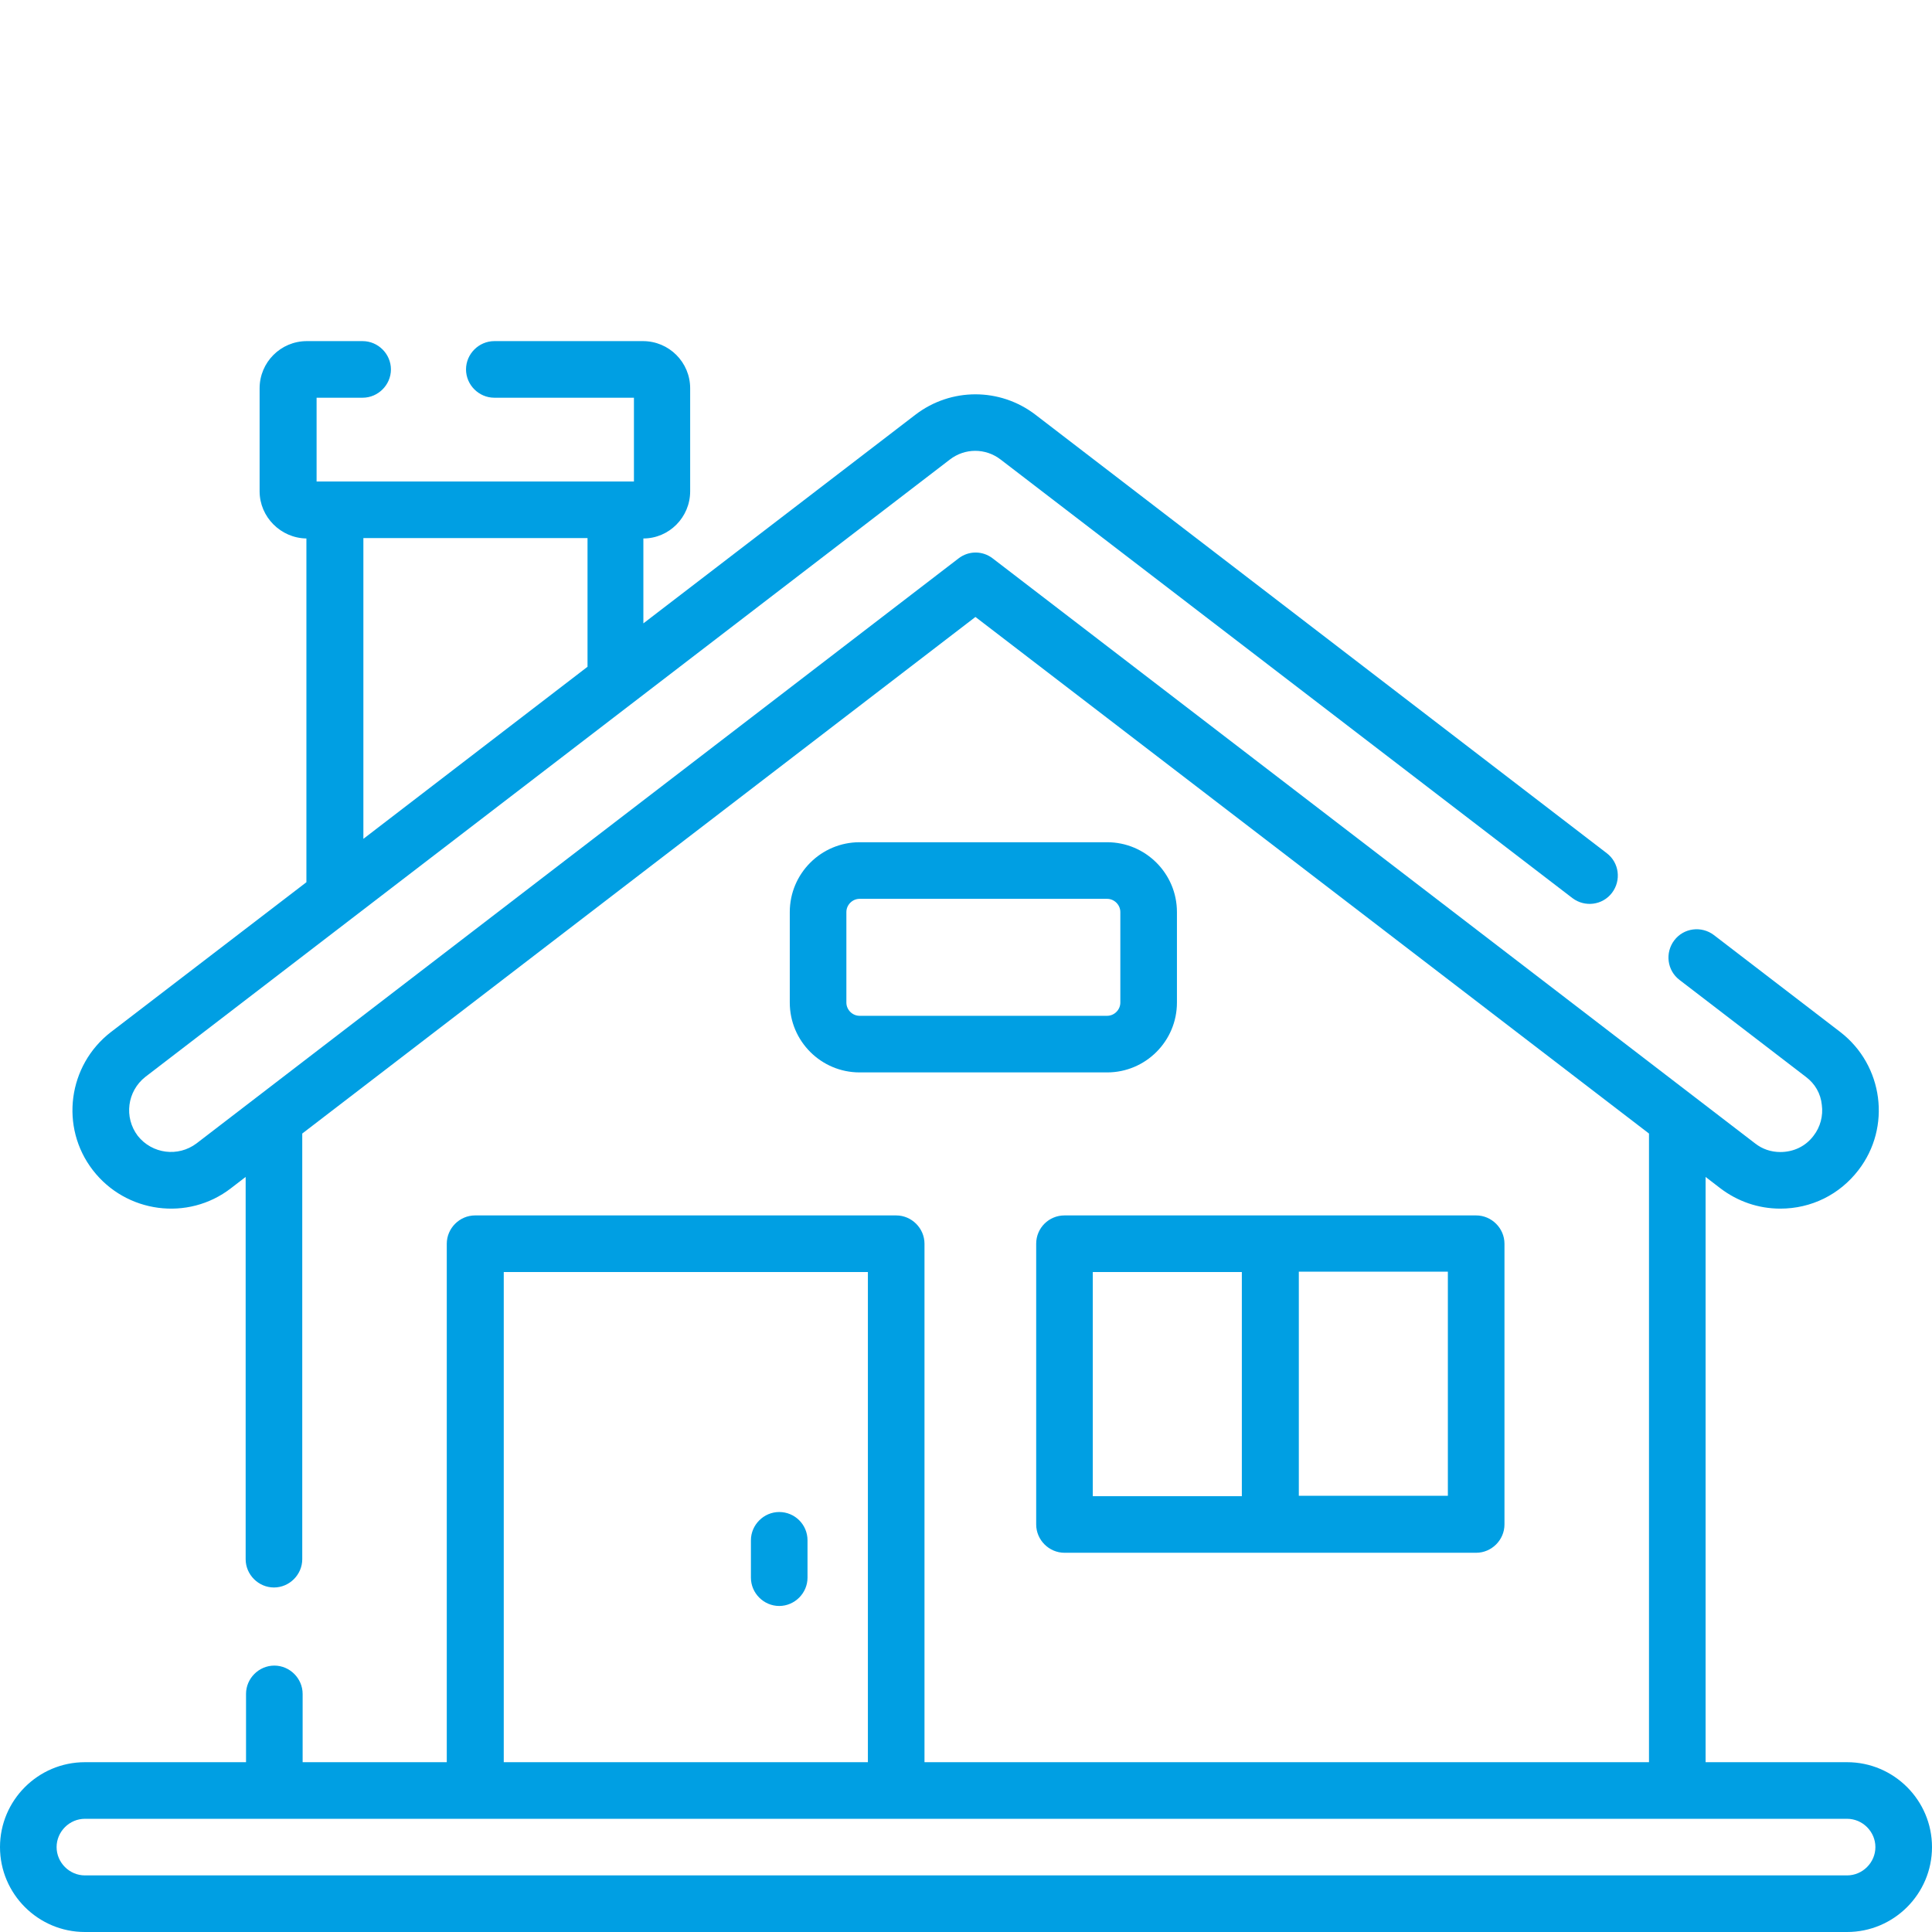
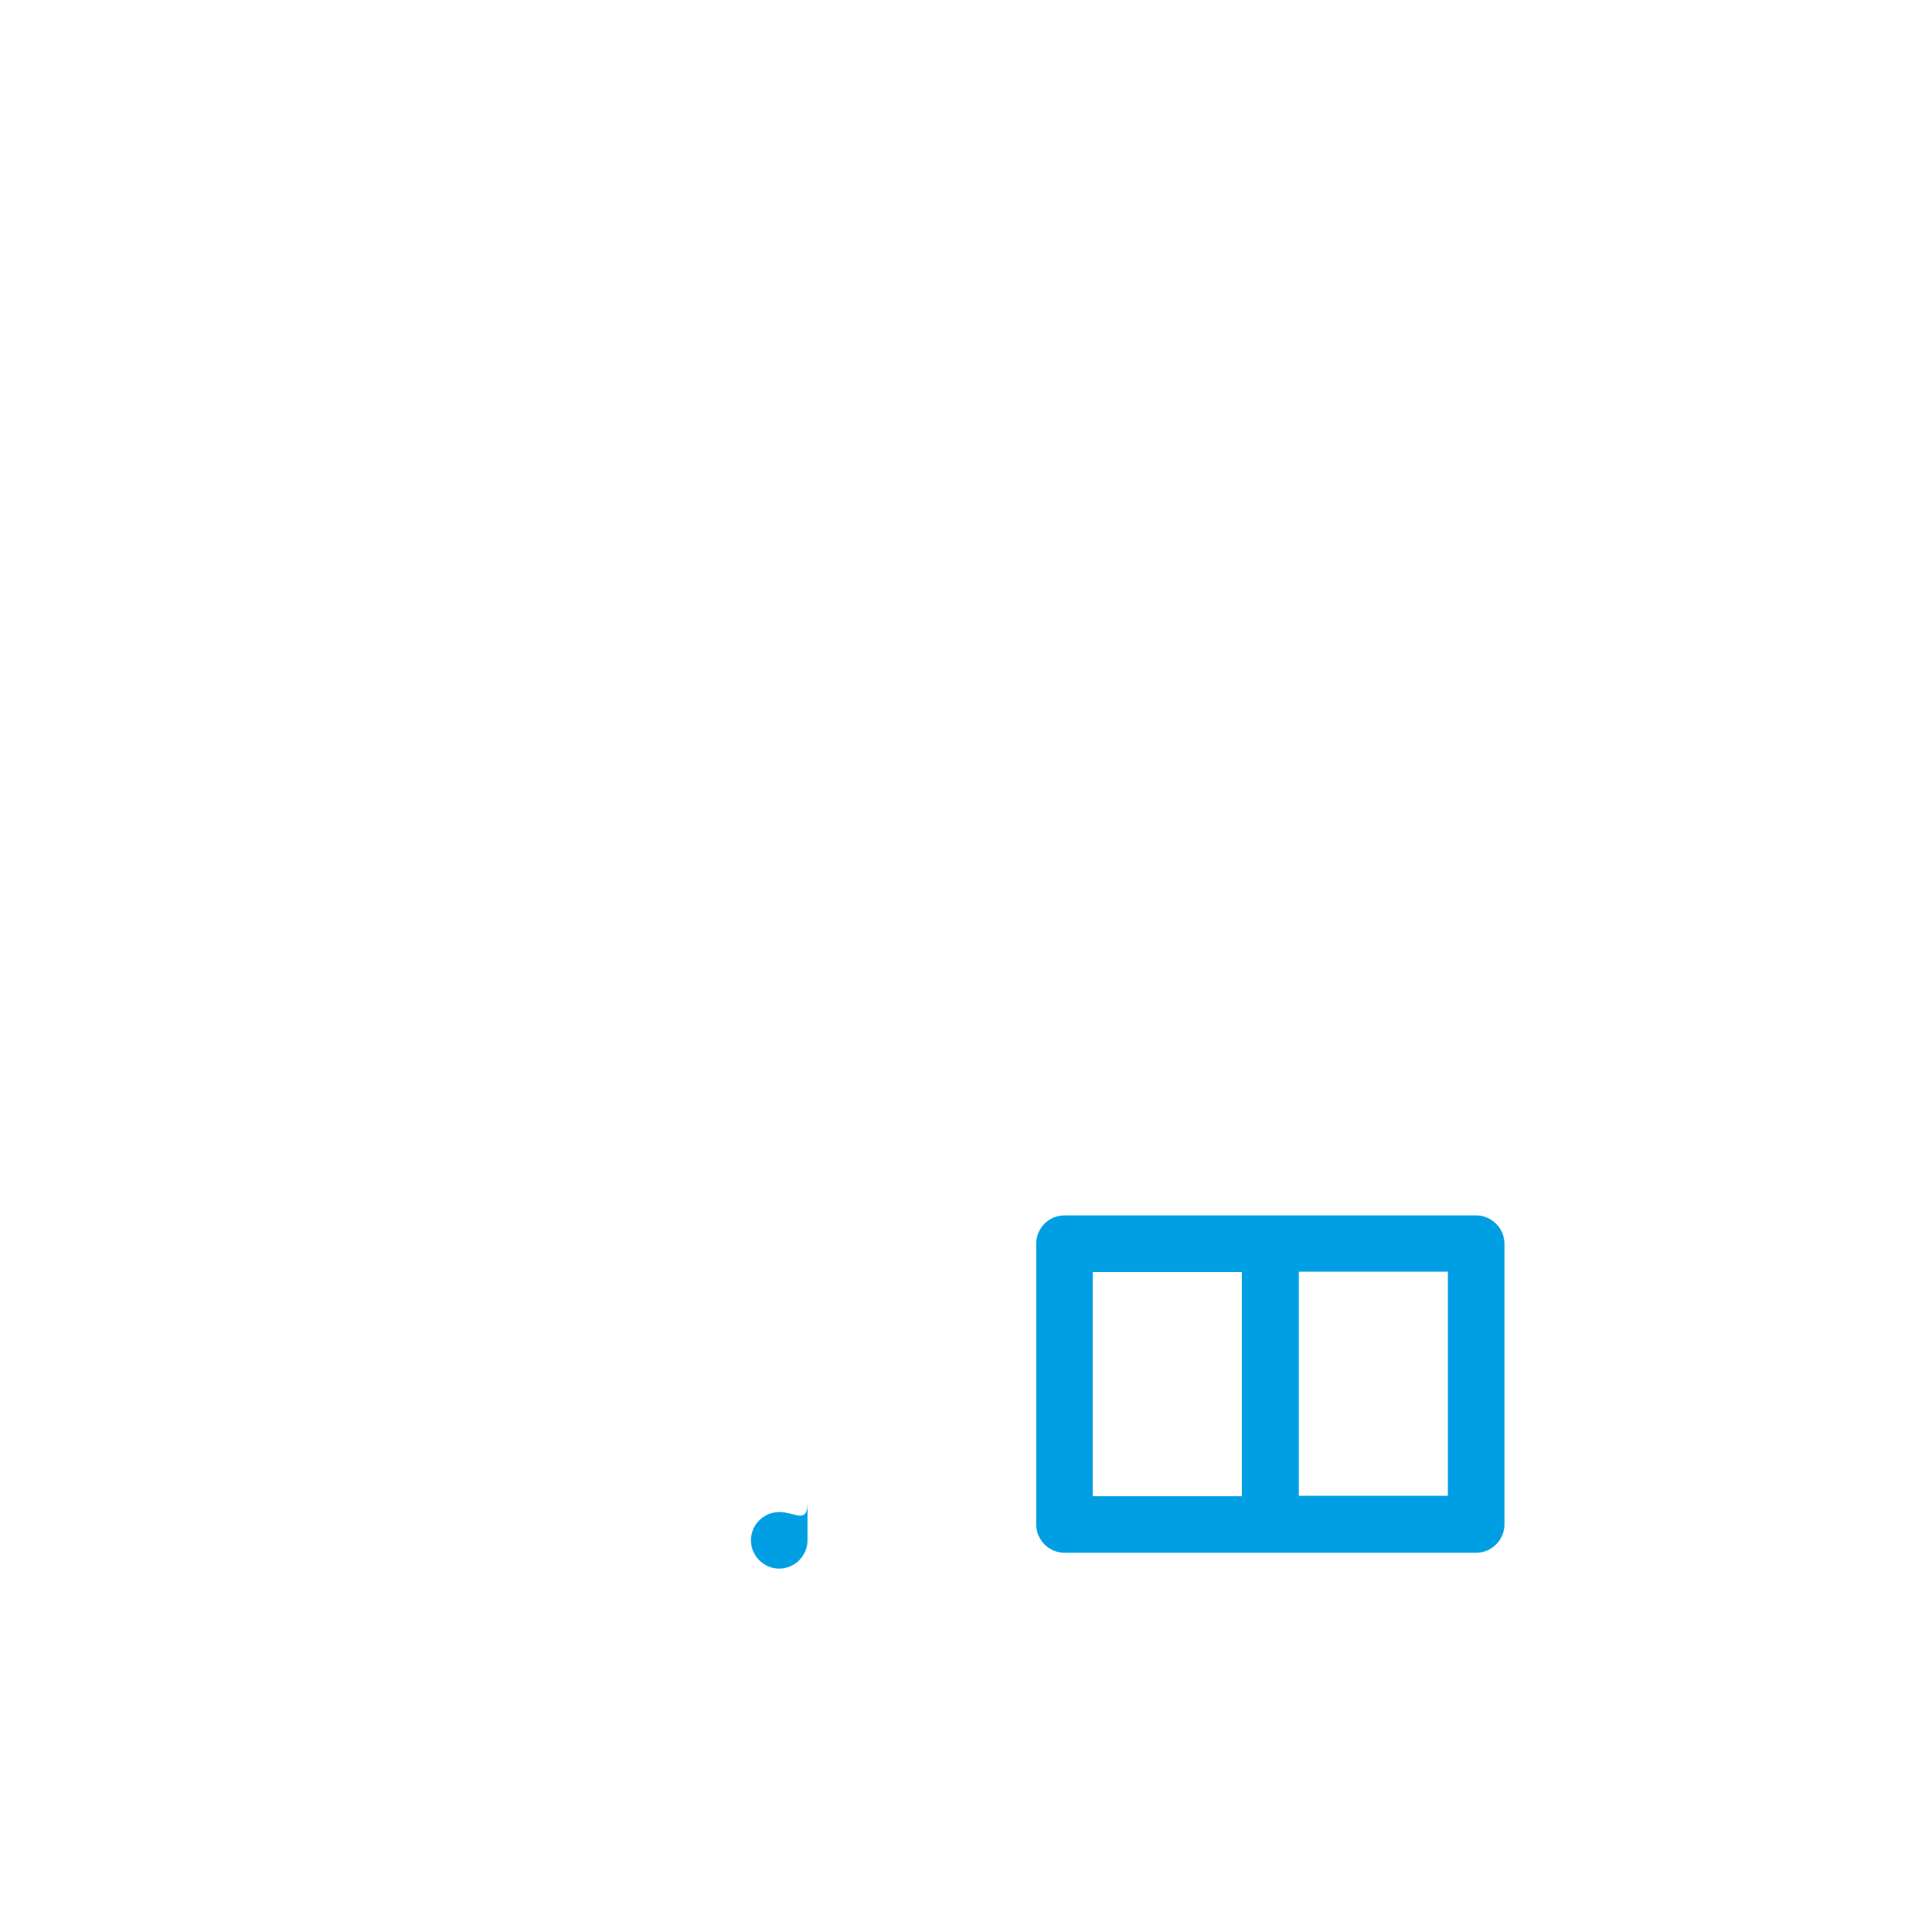
<svg xmlns="http://www.w3.org/2000/svg" version="1.1" id="Layer_1" x="0px" y="0px" viewBox="0 0 512 512" style="enable-background:new 0 0 512 512;" xml:space="preserve">
  <style type="text/css">
	.st0{fill:#009FE3;}
</style>
  <path class="st0" d="M274.6,329.6v74.4c0,4.1,3.4,7.5,7.5,7.5h109.1c4.1,0,7.5-3.4,7.5-7.5v-74.4c0-4.1-3.4-7.5-7.5-7.5H282.1  C278,322.1,274.6,325.4,274.6,329.6z M383.7,396.4h-39.5v-59.4h39.5V396.4z M289.6,337.1h39.5v59.4h-39.5V337.1z" />
-   <path class="st0" d="M206.5,400.7c-4.1,0-7.5,3.4-7.5,7.5v9.9c0,4.1,3.4,7.5,7.5,7.5s7.5-3.4,7.5-7.5v-9.9  C214,404,210.6,400.7,206.5,400.7z" />
-   <path class="st0" d="M293.4,223.2h-65.6c-10.2,0-18.5,8.3-18.5,18.5v24c0,10.2,8.3,18.5,18.5,18.5h65.6c10.2,0,18.5-8.3,18.5-18.5  v-24C311.9,231.5,303.6,223.2,293.4,223.2z M296.9,265.7c0,1.9-1.6,3.5-3.5,3.5h-65.6c-1.9,0-3.5-1.6-3.5-3.5v-24  c0-1.9,1.6-3.5,3.5-3.5h65.6c1.9,0,3.5,1.6,3.5,3.5V265.7z" />
-   <path class="st0" d="M489.5,467H452V311.9l3.9,3c4.6,3.5,10.1,5.4,15.9,5.4c8.2,0,15.7-3.7,20.7-10.2c8.8-11.4,6.6-27.8-4.8-36.6  l-33.5-25.7c-3.3-2.5-8-1.9-10.5,1.4c-2.5,3.3-1.9,8,1.4,10.5l33.5,25.7c2.4,1.8,3.9,4.4,4.2,7.4c0.4,2.9-0.4,5.9-2.2,8.2  c-2.1,2.8-5.3,4.3-8.8,4.3c-2.5,0-4.8-0.8-6.7-2.3L263.1,148c-2.7-2.1-6.4-2.1-9.1,0L52.1,303c-4.9,3.7-11.8,2.8-15.6-2  c-3.7-4.9-2.8-11.8,2-15.6l213.2-163.6c4-3.1,9.5-3.1,13.5,0L416.7,238c3.3,2.5,8,1.9,10.5-1.4c2.5-3.3,1.9-8-1.4-10.5L274.4,109.9  c-9.4-7.2-22.4-7.2-31.8,0l-72.1,55.3v-22.5c6.8,0,12.4-5.6,12.4-12.5v-27.3c0-6.9-5.6-12.5-12.5-12.5H131c-4.1,0-7.5,3.4-7.5,7.5  s3.4,7.5,7.5,7.5h37v22.2H83.9v-22.2h12.2c4.1,0,7.5-3.4,7.5-7.5s-3.4-7.5-7.5-7.5H81.3c-6.9,0-12.5,5.6-12.5,12.5v27.3  c0,6.8,5.6,12.4,12.4,12.5v91.1l-51.8,39.7c-11.4,8.8-13.6,25.2-4.8,36.6c8.8,11.4,25.2,13.6,36.6,4.8l3.9-3v101.3  c0,4.1,3.4,7.5,7.5,7.5s7.5-3.4,7.5-7.5V300.4l178.4-136.9L437,300.4V467H245V329.6c0-4.1-3.4-7.5-7.5-7.5H125.9  c-4.1,0-7.5,3.4-7.5,7.5V467H80.2v-18.1c0-4.1-3.4-7.5-7.5-7.5s-7.5,3.4-7.5,7.5V467H22.5C10.1,467,0,477.1,0,489.5  S10.1,512,22.5,512h467c12.4,0,22.5-10.1,22.5-22.5S501.9,467,489.5,467z M96.3,142.6h59.4v34.1l-59.4,45.6V142.6z M133.4,337.1H230  V467h-96.5V337.1z M489.5,497h-467c-4.1,0-7.5-3.4-7.5-7.5s3.4-7.5,7.5-7.5h467c4.1,0,7.5,3.4,7.5,7.5S493.6,497,489.5,497z" />
+   <path class="st0" d="M206.5,400.7c-4.1,0-7.5,3.4-7.5,7.5c0,4.1,3.4,7.5,7.5,7.5s7.5-3.4,7.5-7.5v-9.9  C214,404,210.6,400.7,206.5,400.7z" />
</svg>